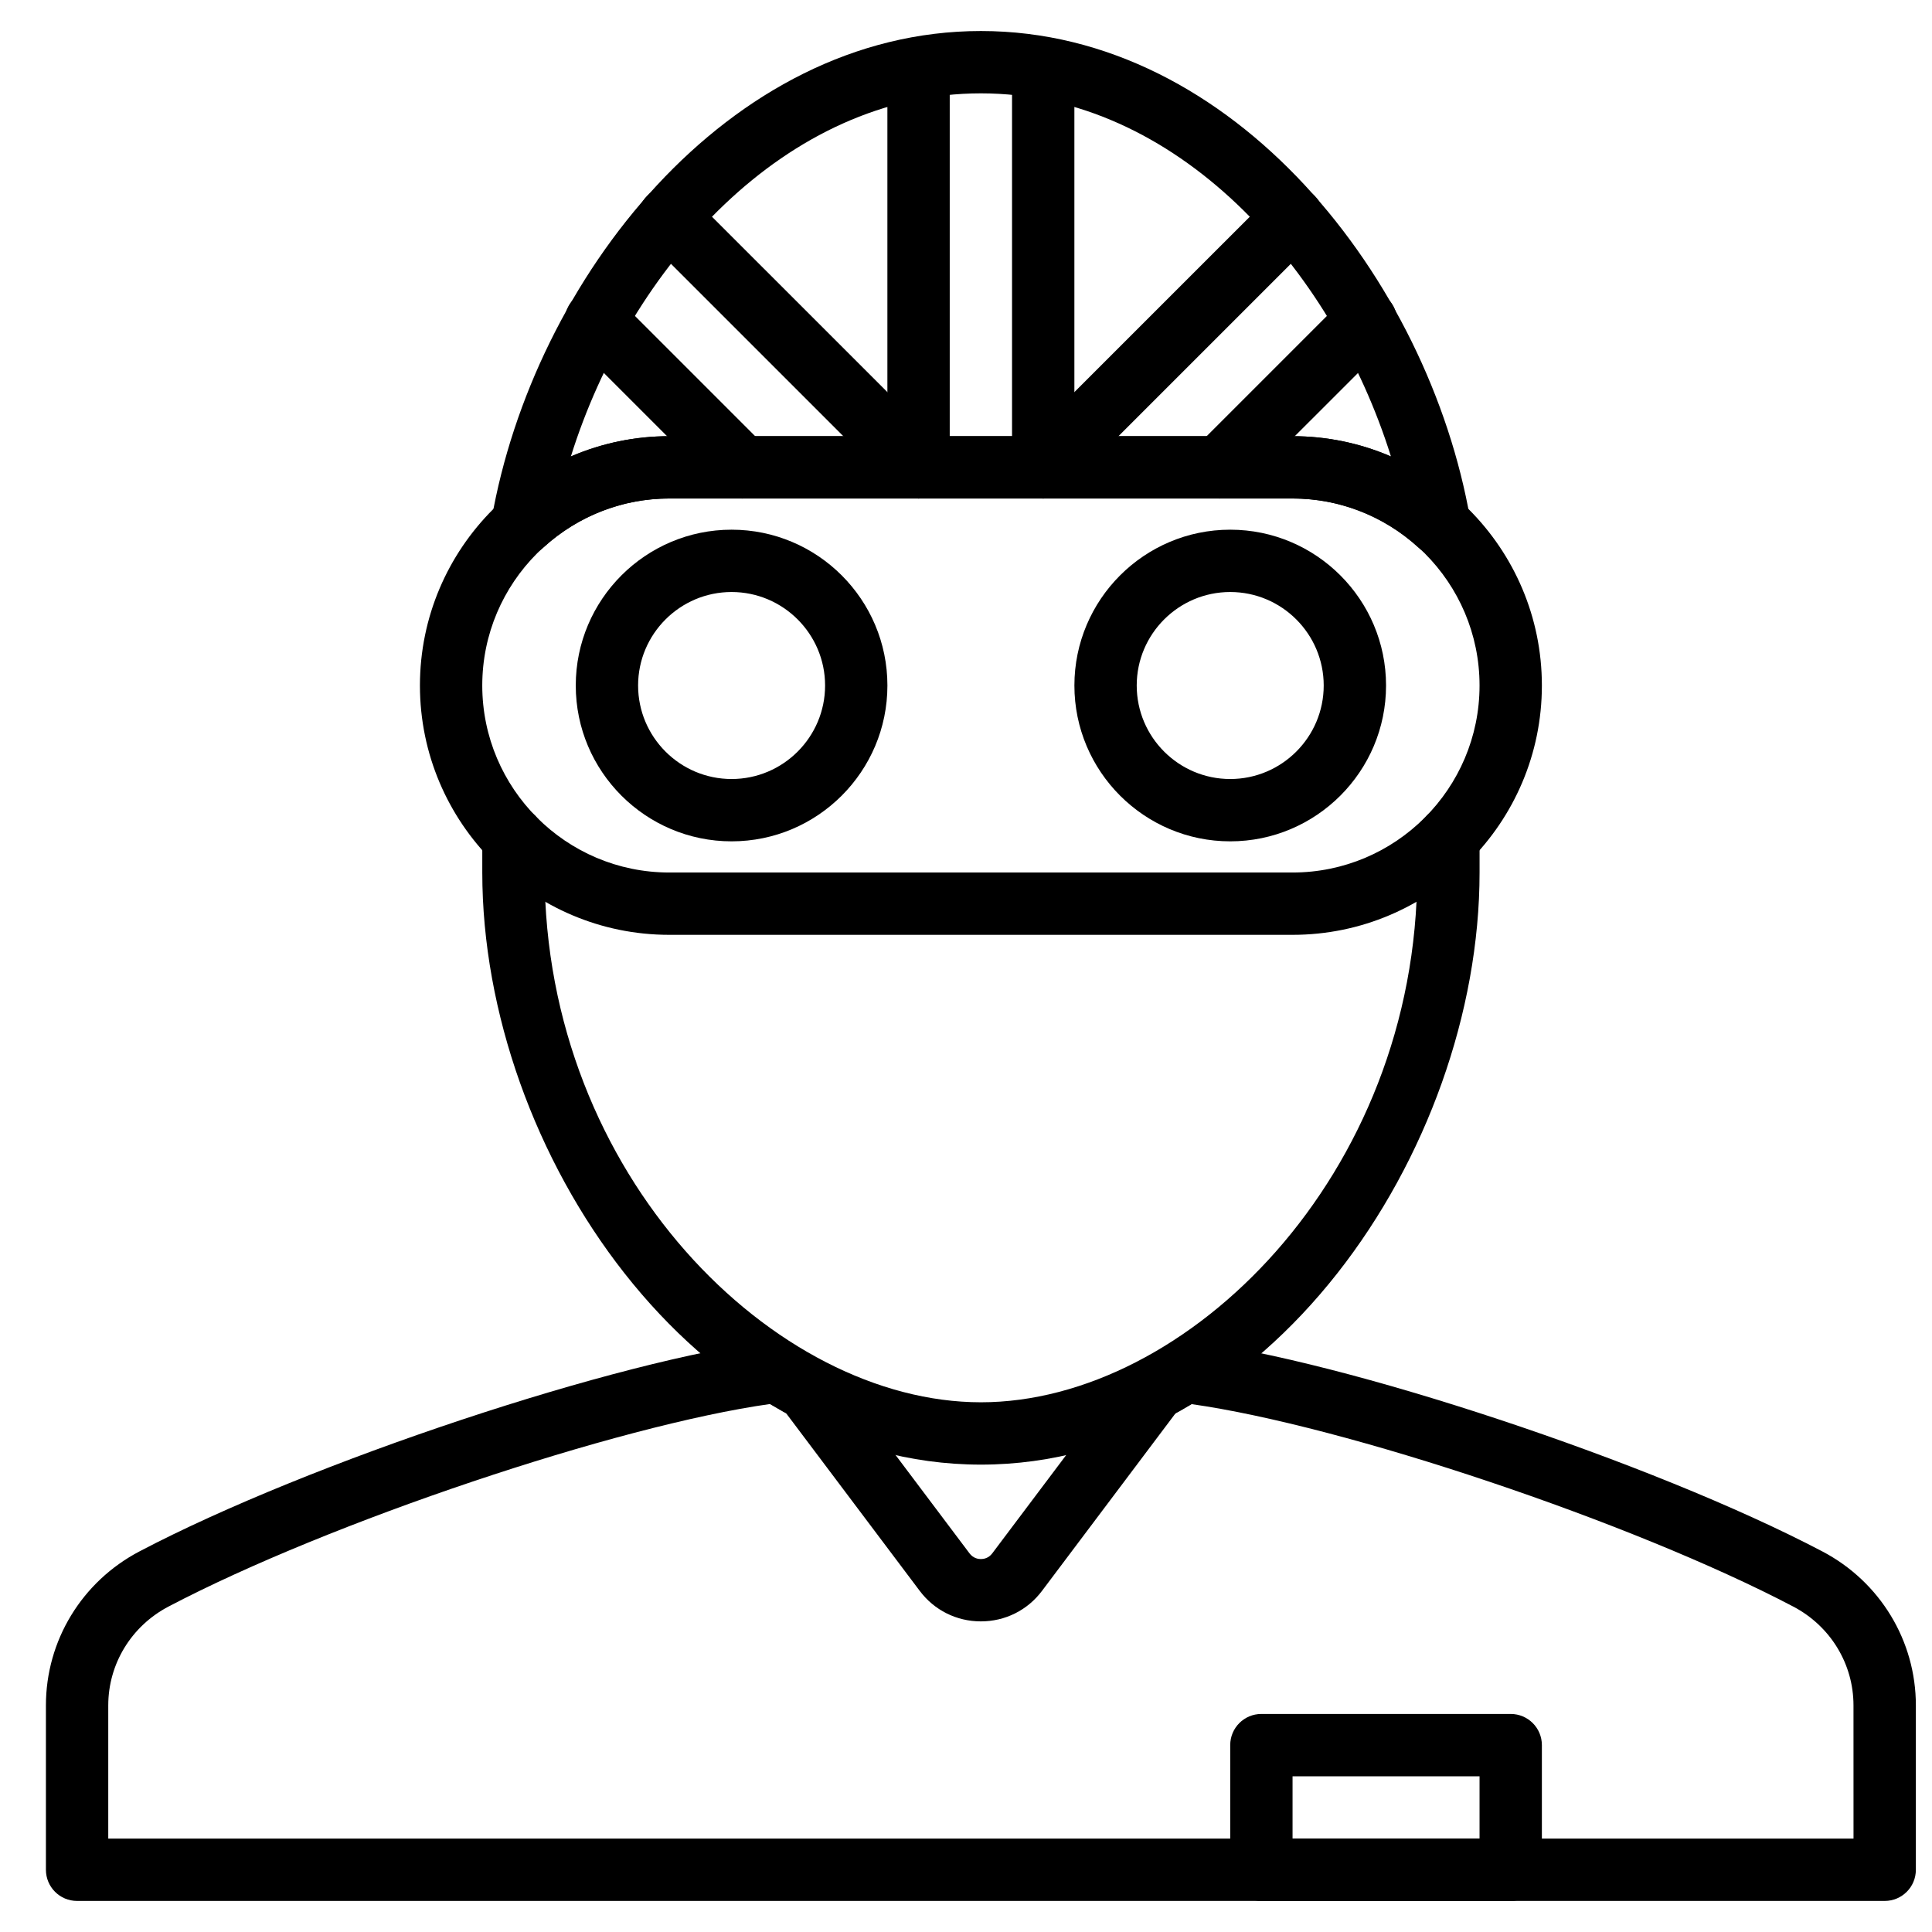
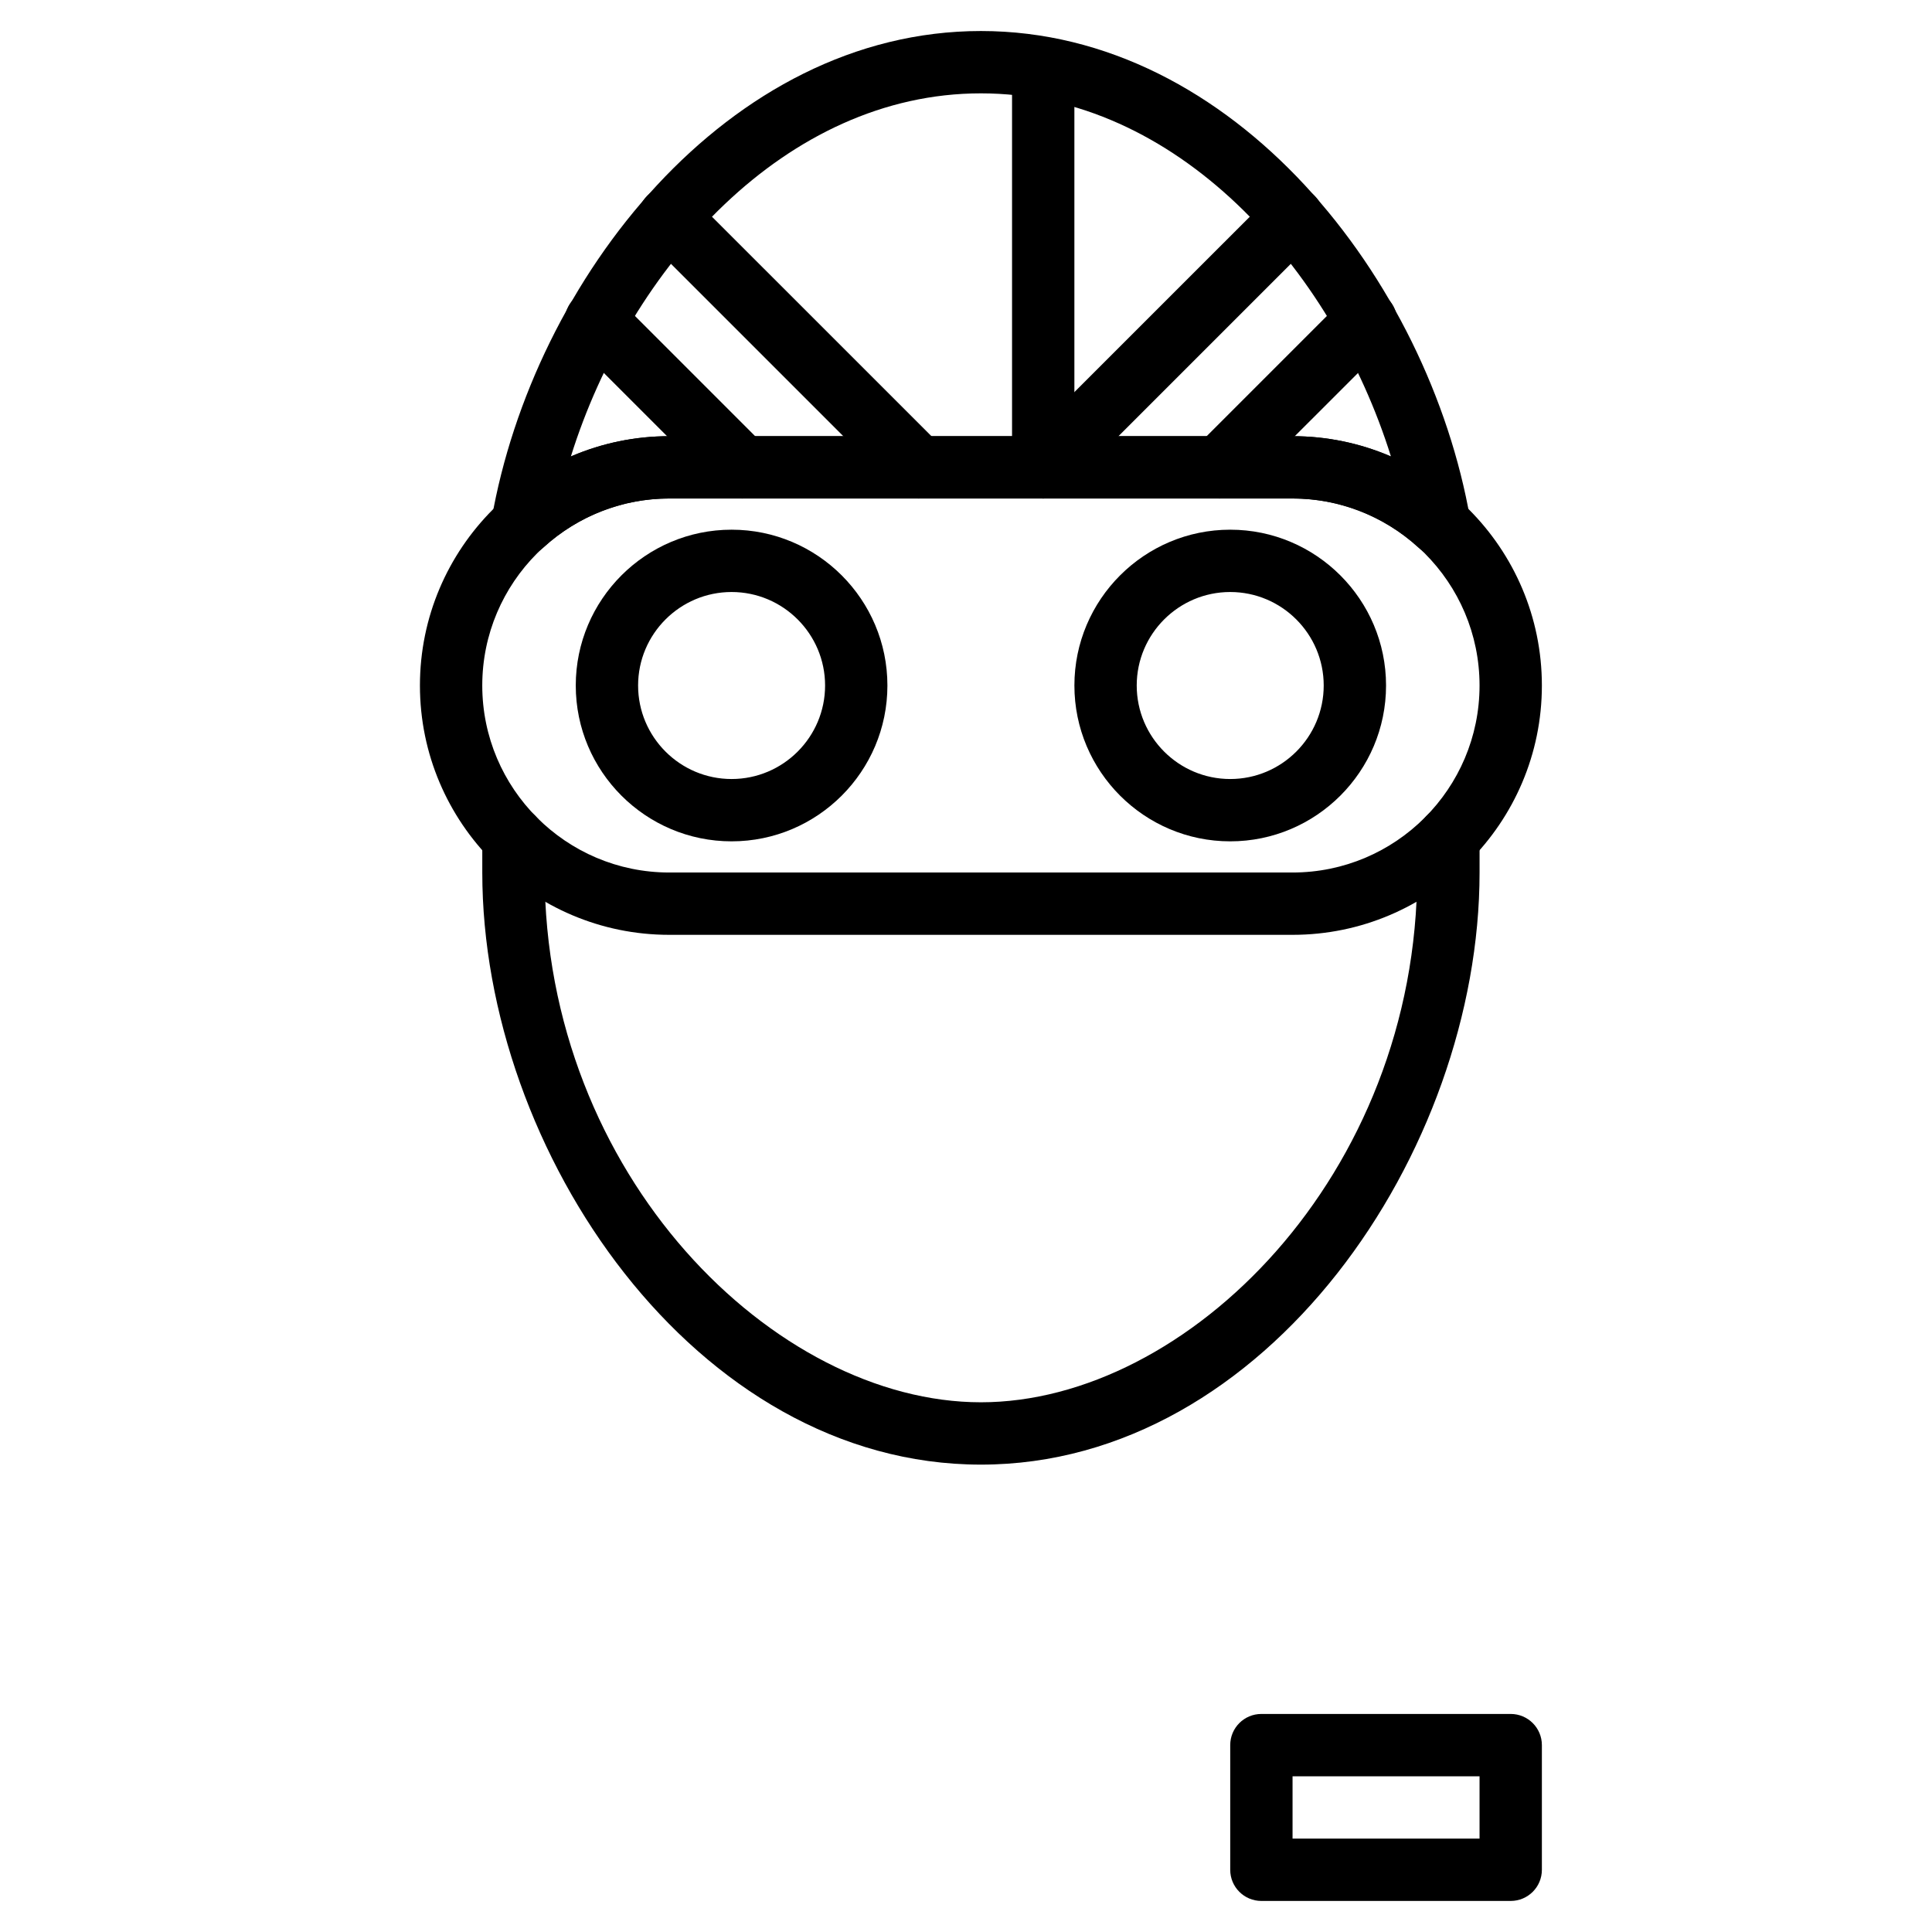
<svg xmlns="http://www.w3.org/2000/svg" width="800px" height="800px" version="1.1" viewBox="144 144 512 512">
  <defs>
    <clipPath id="a">
      <path d="m156 499h495.9v149h-495.9z" />
    </clipPath>
  </defs>
  <path d="m321.36 276.11c-27.328 0-49.555 22.227-49.555 49.555 0 27.332 22.227 49.559 49.555 49.559h165.18c27.328 0 49.555-22.227 49.555-49.559 0-27.328-22.227-49.555-49.555-49.555zm165.18 115.63h-165.18c-36.43 0-66.074-29.641-66.074-66.074 0-36.43 29.645-66.07 66.074-66.07h165.18c36.43 0 66.074 29.641 66.074 66.07 0 36.434-29.645 66.074-66.074 66.074z" fill-rule="evenodd" />
  <path d="m337.88 300.89c-13.66 0-24.777 11.117-24.777 24.777 0 13.664 11.117 24.781 24.777 24.781s24.777-11.117 24.777-24.781c0-13.66-11.117-24.777-24.777-24.777m0 66.074c-22.773 0-41.297-18.523-41.297-41.297 0-22.77 18.523-41.293 41.297-41.293 22.77 0 41.293 18.523 41.293 41.293 0 22.773-18.523 41.297-41.293 41.297" fill-rule="evenodd" />
  <path d="m470.02 300.89c-13.66 0-24.777 11.117-24.777 24.777 0 13.664 11.117 24.781 24.777 24.781 13.66 0 24.777-11.117 24.777-24.781 0-13.66-11.117-24.777-24.777-24.777m0 66.074c-22.77 0-41.293-18.523-41.293-41.297 0-22.77 18.523-41.293 41.293-41.293 22.773 0 41.297 18.523 41.297 41.293 0 22.773-18.523 41.297-41.297 41.297" fill-rule="evenodd" />
  <path d="m321.36 259.59h165.18c9.051 0 17.906 1.855 26.074 5.383-15.652-50.074-56.965-96.234-108.67-96.234-51.699 0-93.012 46.16-108.66 96.234 8.168-3.527 17.023-5.383 26.074-5.383m204.13 31.688c-2.016 0-4.012-0.734-5.574-2.152-9.176-8.395-21.035-13.02-33.375-13.02h-165.18c-12.34 0-24.199 4.625-33.375 13.02-2.625 2.387-6.457 2.832-9.539 1.137-3.098-1.691-4.773-5.176-4.172-8.652 11.094-63.605 62.621-129.39 129.68-129.39 67.059 0 118.59 65.785 129.68 129.39 0.602 3.477-1.074 6.961-4.172 8.652-1.238 0.688-2.609 1.016-3.965 1.016" fill-rule="evenodd" />
  <path d="m403.95 532.14c-75.629 0-132.14-82.848-132.14-156.92v-9.129c0-4.566 3.691-8.258 8.258-8.258 4.57 0 8.262 3.691 8.262 8.258v9.129c0 80.359 61.051 140.4 115.62 140.4 54.578 0 115.63-60.043 115.63-140.4v-9.129c0-4.566 3.691-8.258 8.262-8.258 4.566 0 8.258 3.691 8.258 8.258v9.129c0 74.074-56.516 156.92-132.15 156.92" fill-rule="evenodd" />
  <path d="m420.46 276.11c-4.566 0-8.258-3.699-8.258-8.258v-105.73c0-4.566 3.691-8.258 8.258-8.258s8.262 3.691 8.262 8.258v105.73c0 4.559-3.695 8.258-8.262 8.258" fill-rule="evenodd" />
-   <path d="m387.43 276.11c-4.566 0-8.262-3.699-8.262-8.258v-105.73c0-4.566 3.695-8.258 8.262-8.258 4.566 0 8.258 3.691 8.258 8.258v105.73c0 4.559-3.691 8.258-8.258 8.258" fill-rule="evenodd" />
  <path d="m467.19 276.11c-2.113 0-4.227-0.809-5.836-2.418-3.231-3.231-3.231-8.449 0-11.68l38.801-38.801c3.231-3.223 8.457-3.223 11.68 0 3.227 3.231 3.227 8.457 0 11.68l-38.805 38.801c-1.609 1.609-3.723 2.418-5.84 2.418" fill-rule="evenodd" />
  <path d="m420.46 276.11c-2.113 0-4.227-0.809-5.84-2.418-3.227-3.231-3.227-8.449 0-11.68l66.117-66.105c3.219-3.231 8.449-3.231 11.676 0 3.231 3.223 3.231 8.449 0 11.68l-66.113 66.105c-1.609 1.609-3.727 2.418-5.84 2.418" fill-rule="evenodd" />
  <path d="m387.43 276.11c-2.113 0-4.231-0.809-5.84-2.418l-66.113-66.105c-3.231-3.231-3.231-8.457 0-11.68 3.227-3.231 8.457-3.231 11.676 0l66.117 66.105c3.227 3.231 3.227 8.449 0 11.68-1.613 1.609-3.727 2.418-5.84 2.418" fill-rule="evenodd" />
  <path d="m340.71 276.11c-2.117 0-4.231-0.809-5.84-2.418l-38.793-38.801c-3.231-3.223-3.231-8.449 0-11.68 3.219-3.223 8.449-3.223 11.676 0l38.793 38.801c3.231 3.231 3.231 8.449 0 11.68-1.609 1.609-3.723 2.418-5.836 2.418" fill-rule="evenodd" />
  <path d="m486.54 631.25h49.555v-16.516h-49.555zm57.812 16.52h-66.074c-4.566 0-8.258-3.699-8.258-8.258v-33.039c0-4.559 3.691-8.258 8.258-8.258h66.074c4.566 0 8.262 3.699 8.262 8.258v33.039c0 4.559-3.695 8.258-8.262 8.258z" fill-rule="evenodd" />
  <g clip-path="url(#a)">
-     <path d="m635.2 631.25h-462.51v-35.305c0-10.988 6.109-21.012 15.957-26.184 42.648-22.398 118.94-47.992 159.52-53.699l4.106 2.387 35.449 47.125c3.863 5.152 9.777 8.109 16.219 8.109 6.445 0 12.359-2.957 16.215-8.102l35.457-47.152 0.422-0.23c0.016 0 0.727-0.395 0.734-0.402l2.898-1.703c40.652 5.715 116.96 31.293 159.57 53.668 9.848 5.172 15.957 15.195 15.957 26.184zm-8.273-76.113c-44.98-23.625-126.65-50.738-168.05-55.809-1.832-0.223-3.691 0.172-5.262 1.133l-5.359 3.168-0.77 0.441-1.32 0.707c-1.047 0.562-1.965 1.355-2.676 2.305l-36.539 48.582c-0.98 1.305-2.305 1.504-3.008 1.504-0.699 0-2.023-0.199-3.012-1.512l-36.539-48.582c-0.719-0.949-1.637-1.742-2.684-2.305l-7.469-4.336c-1.566-0.957-3.441-1.355-5.269-1.141-41.336 5.066-122.98 32.203-168.01 55.844-15.293 8.027-24.793 23.66-24.793 40.809v43.566c0 4.559 3.691 8.258 8.258 8.258h479.04c4.566 0 8.258-3.699 8.258-8.258v-43.566c0-17.148-9.5-32.781-24.793-40.809z" fill-rule="evenodd" />
-   </g>
+     </g>
</svg>